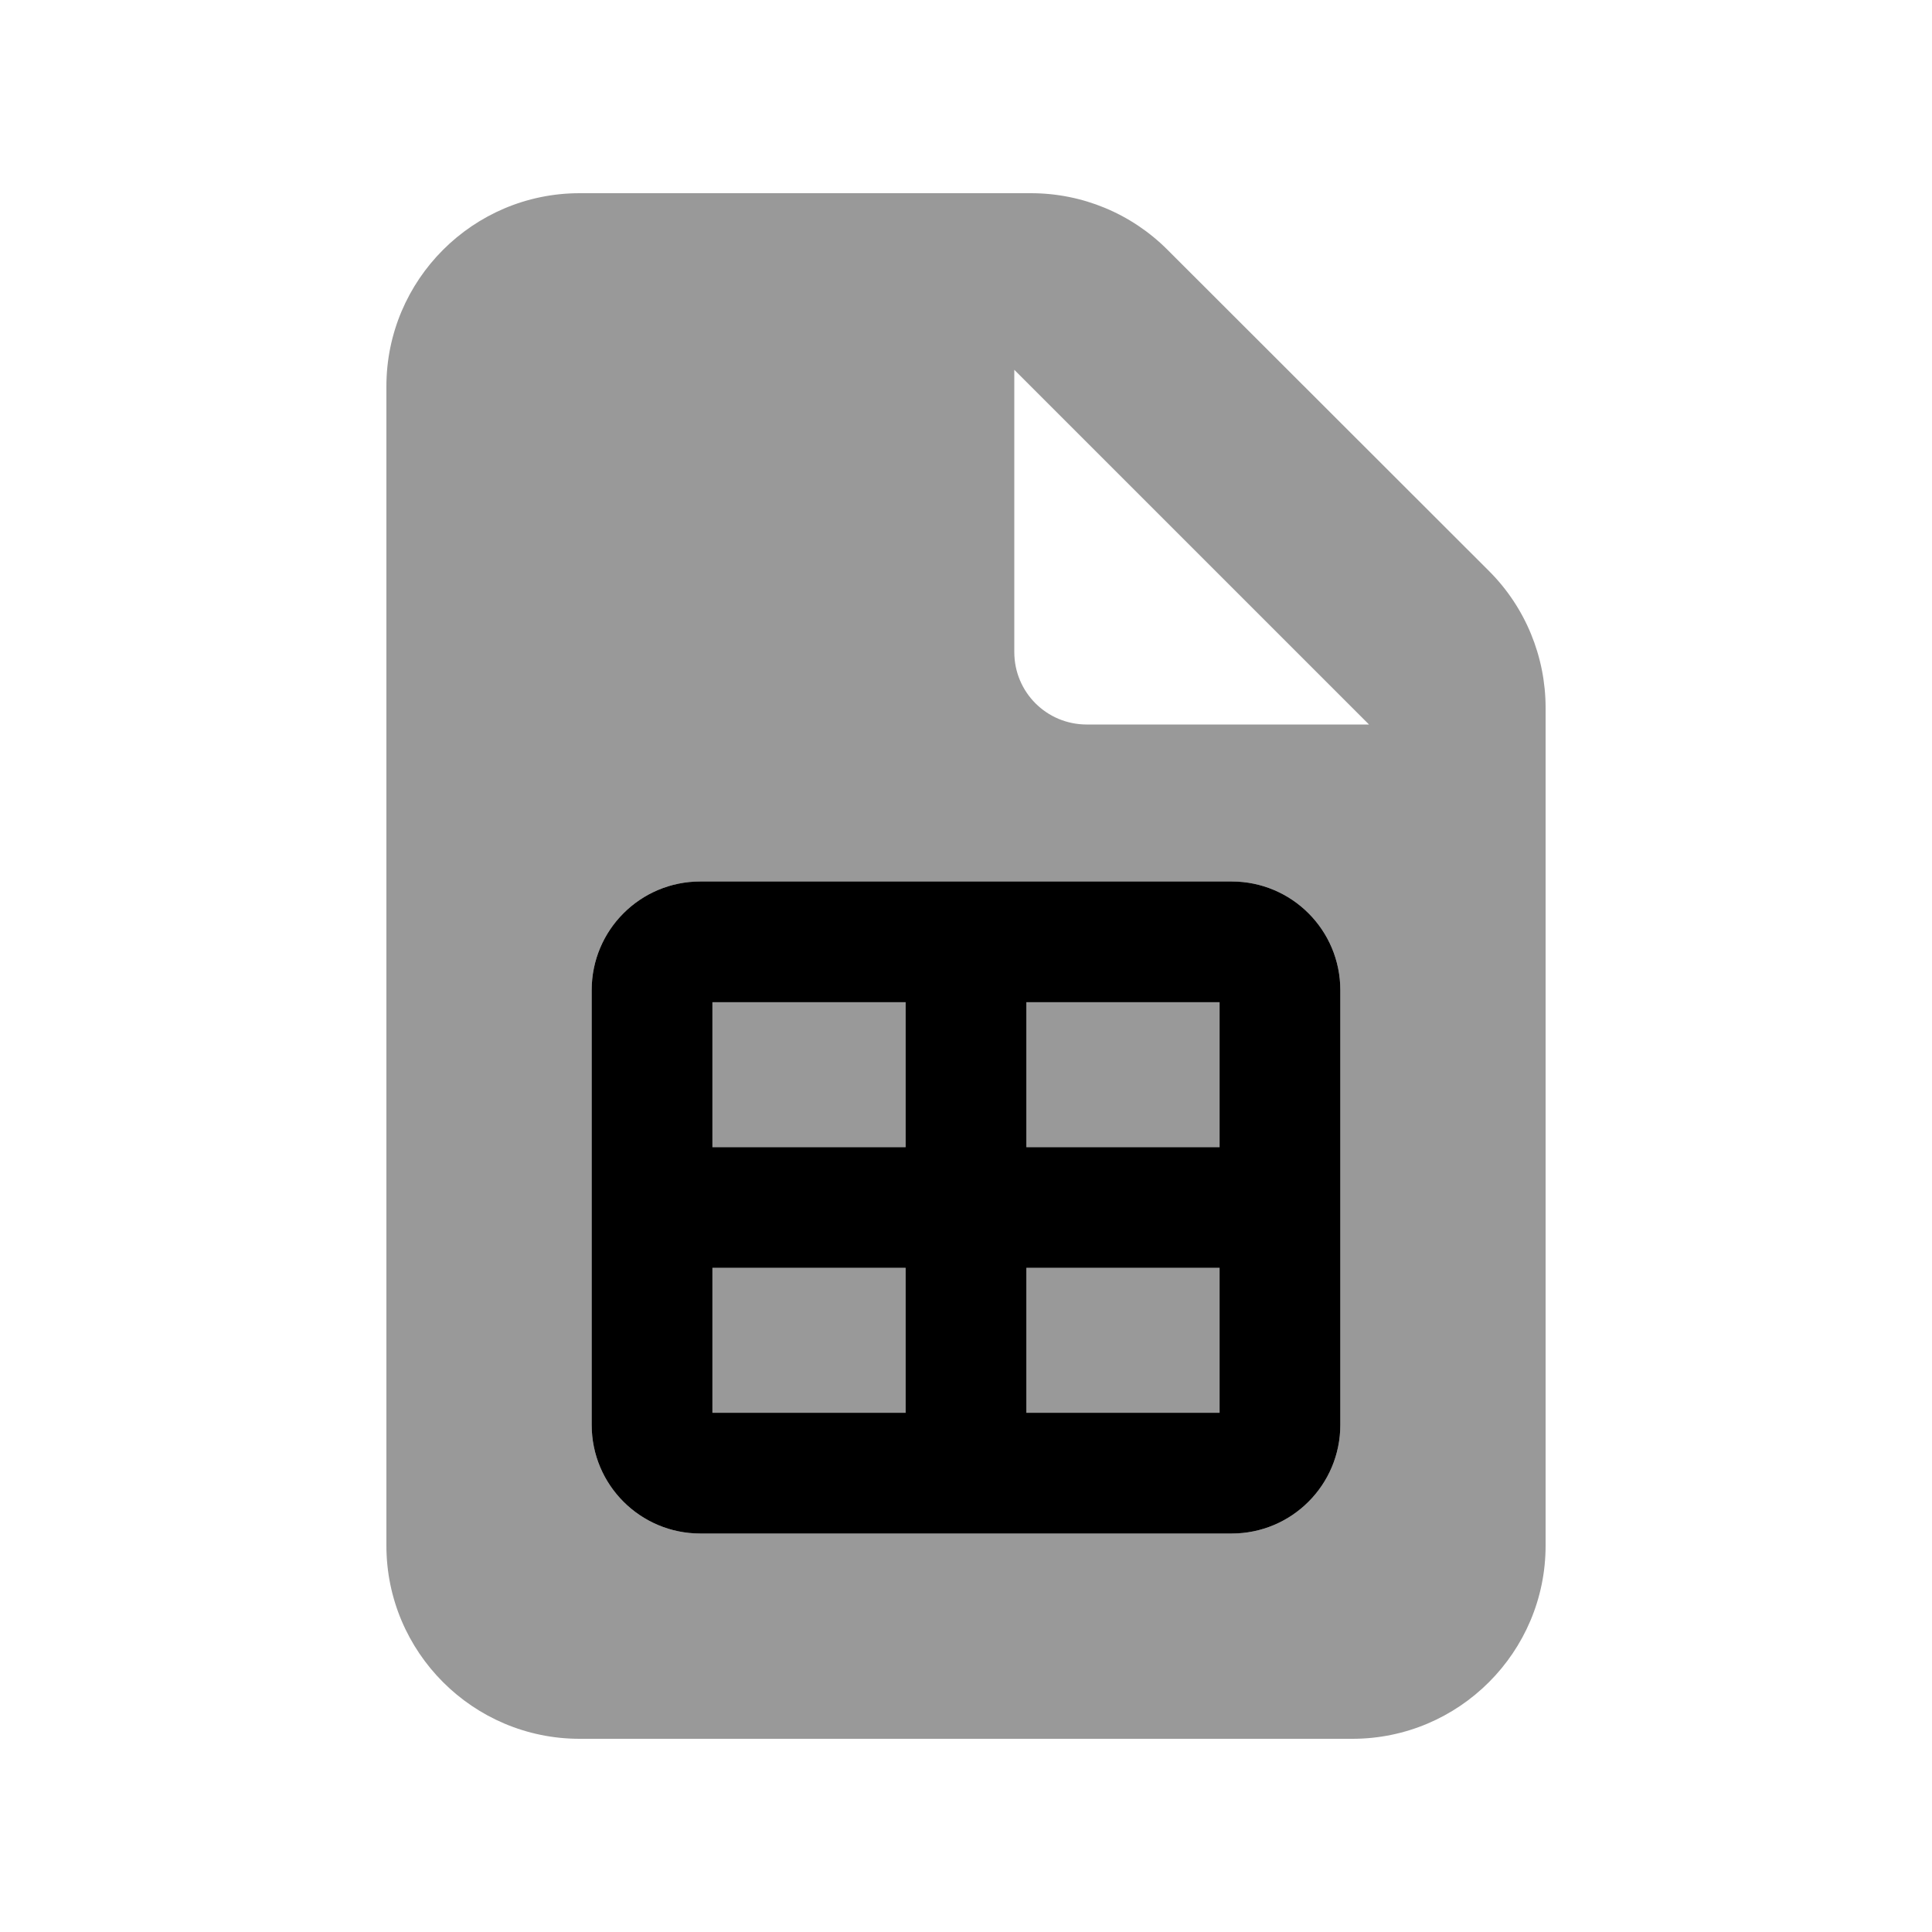
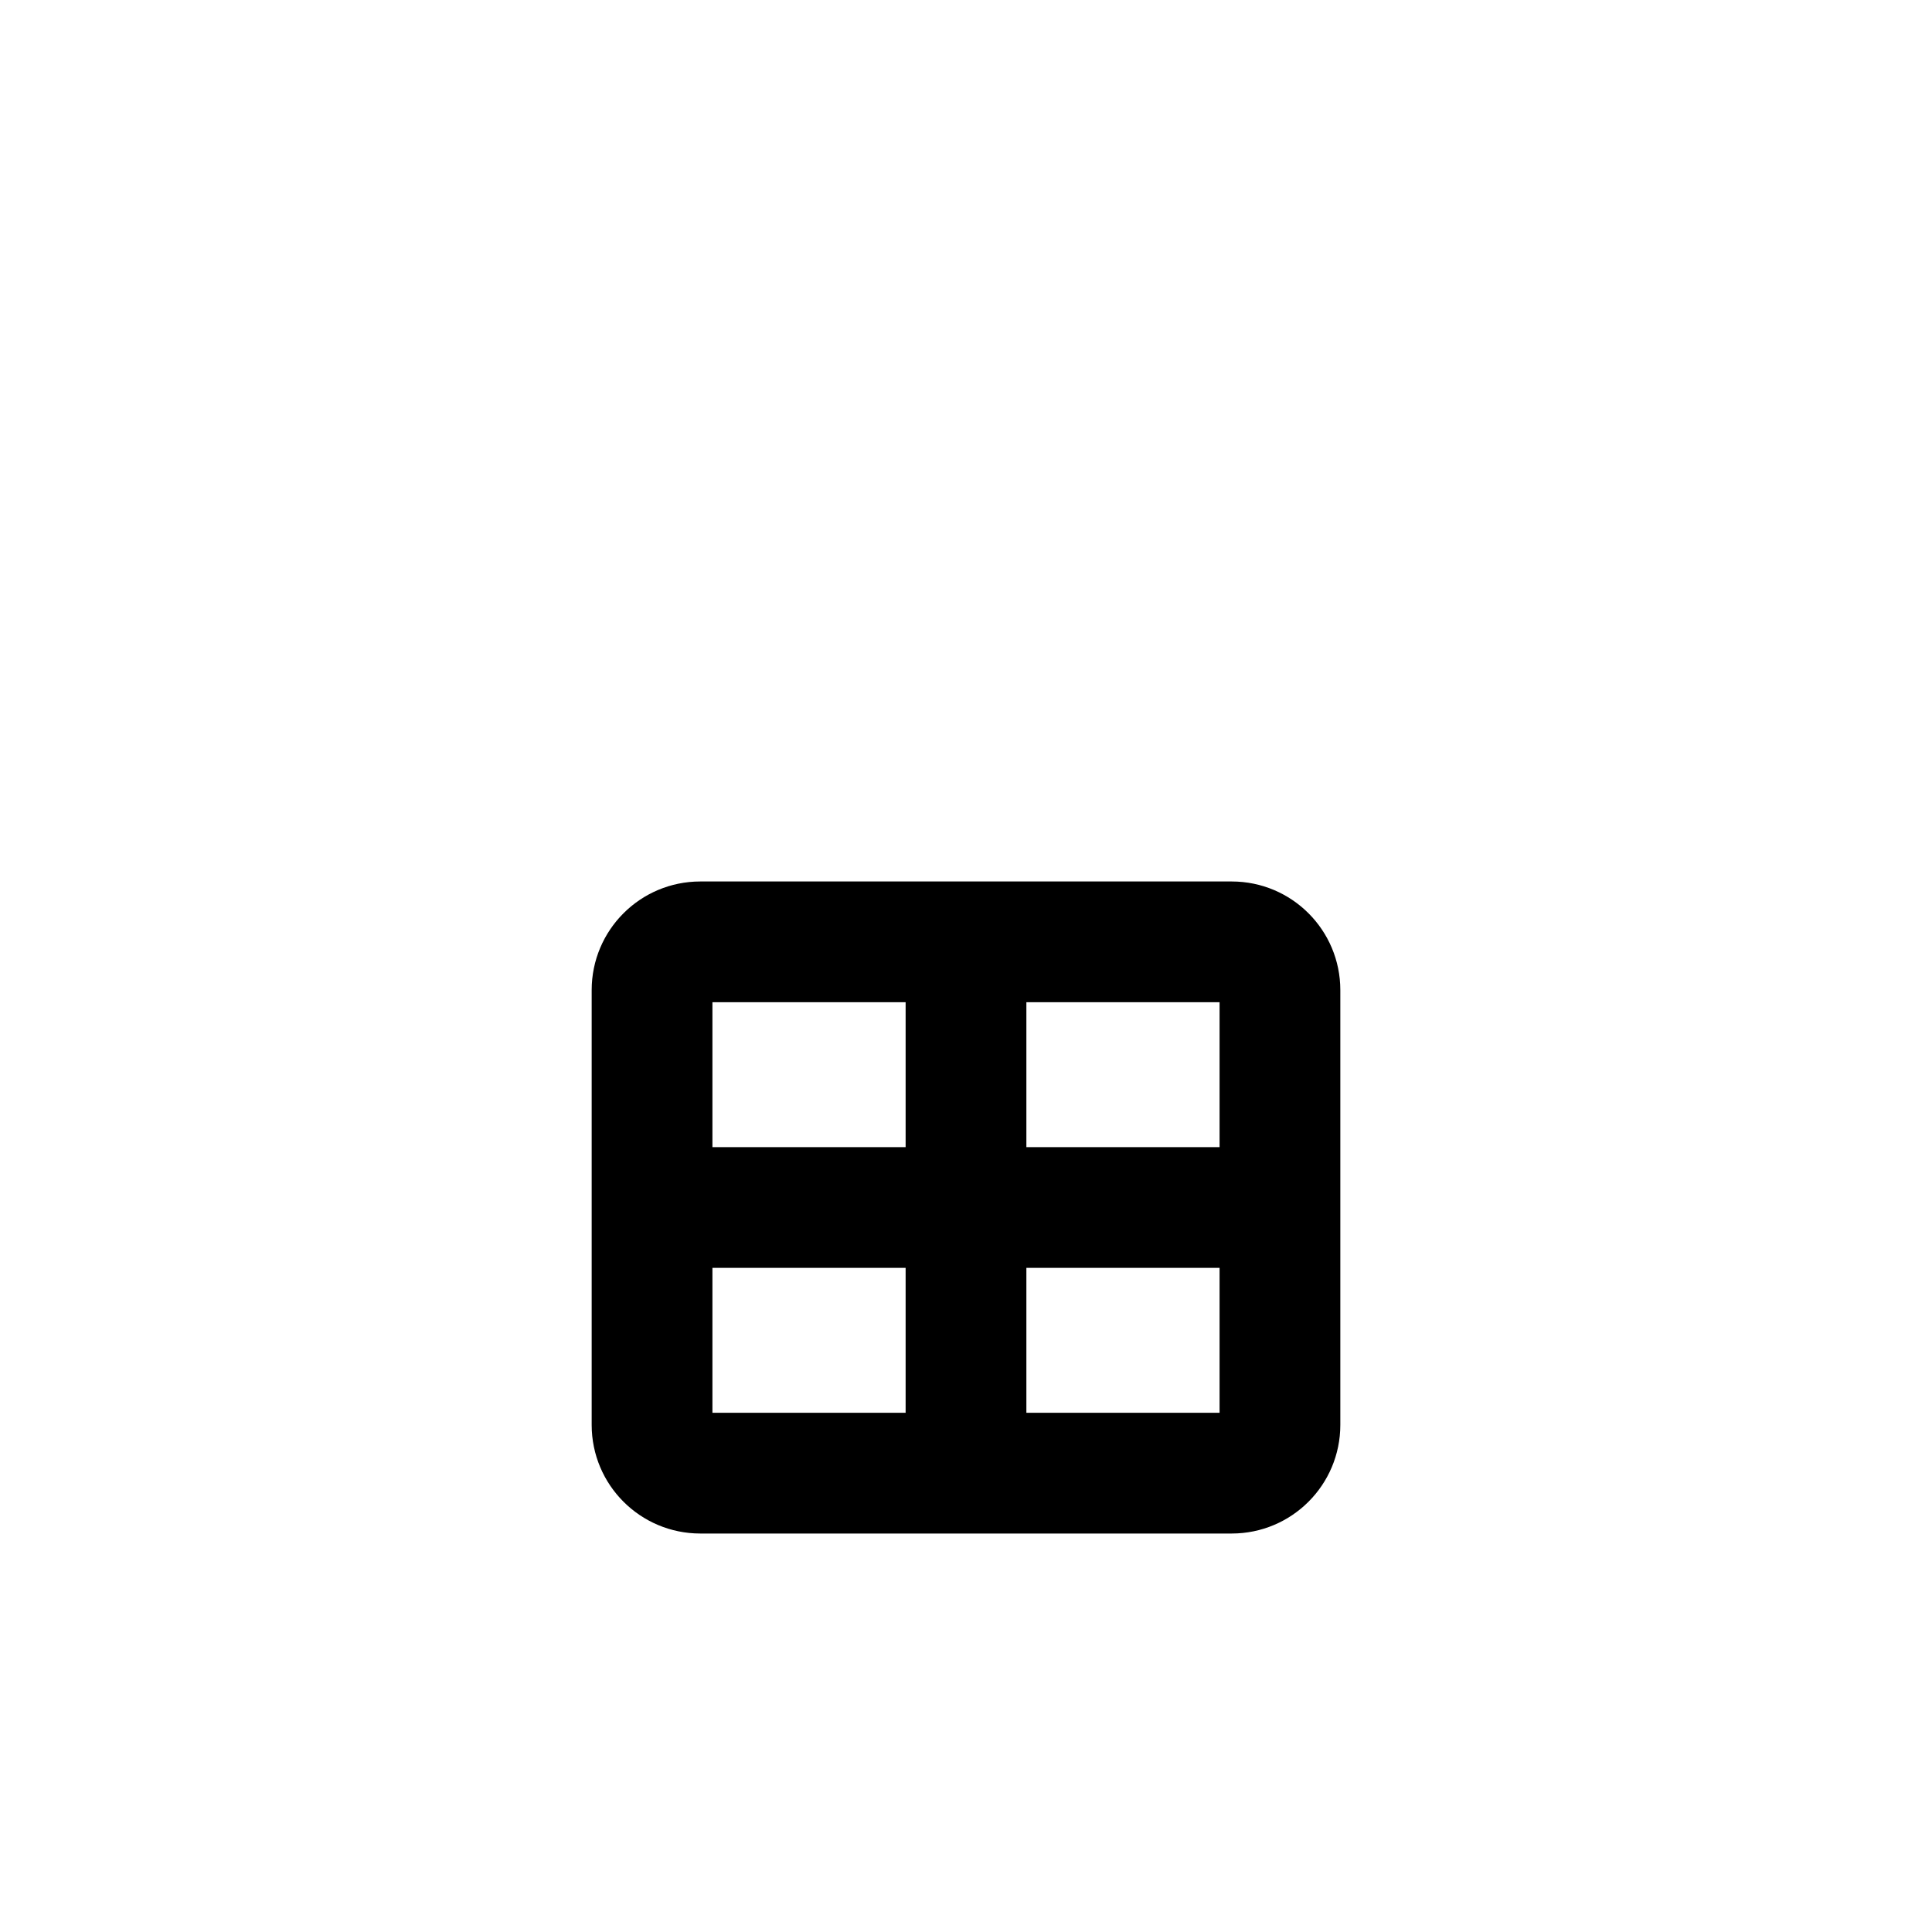
<svg xmlns="http://www.w3.org/2000/svg" viewBox="0 0 640 640">
-   <path opacity=".4" fill="currentColor" d="M128 128L128 512C128 547.3 156.7 576 192 576L448 576C483.3 576 512 547.3 512 512L512 234.5C512 217.5 505.3 201.2 493.3 189.2L386.7 82.7C374.7 70.7 358.5 64 341.5 64L192 64C156.7 64 128 92.7 128 128zM196 328C196 308.1 212.1 292 232 292L408 292C427.9 292 444 308.1 444 328L444 472C444 491.9 427.9 508 408 508L232 508C212.1 508 196 491.9 196 472L196 328zM236 332L236 380L300 380L300 332L236 332zM236 420L236 468L300 468L300 420L236 420zM336 122.5L453.5 240L360 240C346.7 240 336 229.3 336 216L336 122.5zM340 332L340 380L404 380L404 332L340 332zM340 420L340 468L404 468L404 420L340 420z" />
  <path fill="currentColor" d="M196 328C196 308.1 212.1 292 232 292L408 292C427.9 292 444 308.1 444 328L444 472C444 491.9 427.9 508 408 508L232 508C212.1 508 196 491.9 196 472L196 328zM236 332L236 380L300 380L300 332L236 332zM340 332L340 380L404 380L404 332L340 332zM300 420L236 420L236 468L300 468L300 420zM340 468L404 468L404 420L340 420L340 468z" />
</svg>